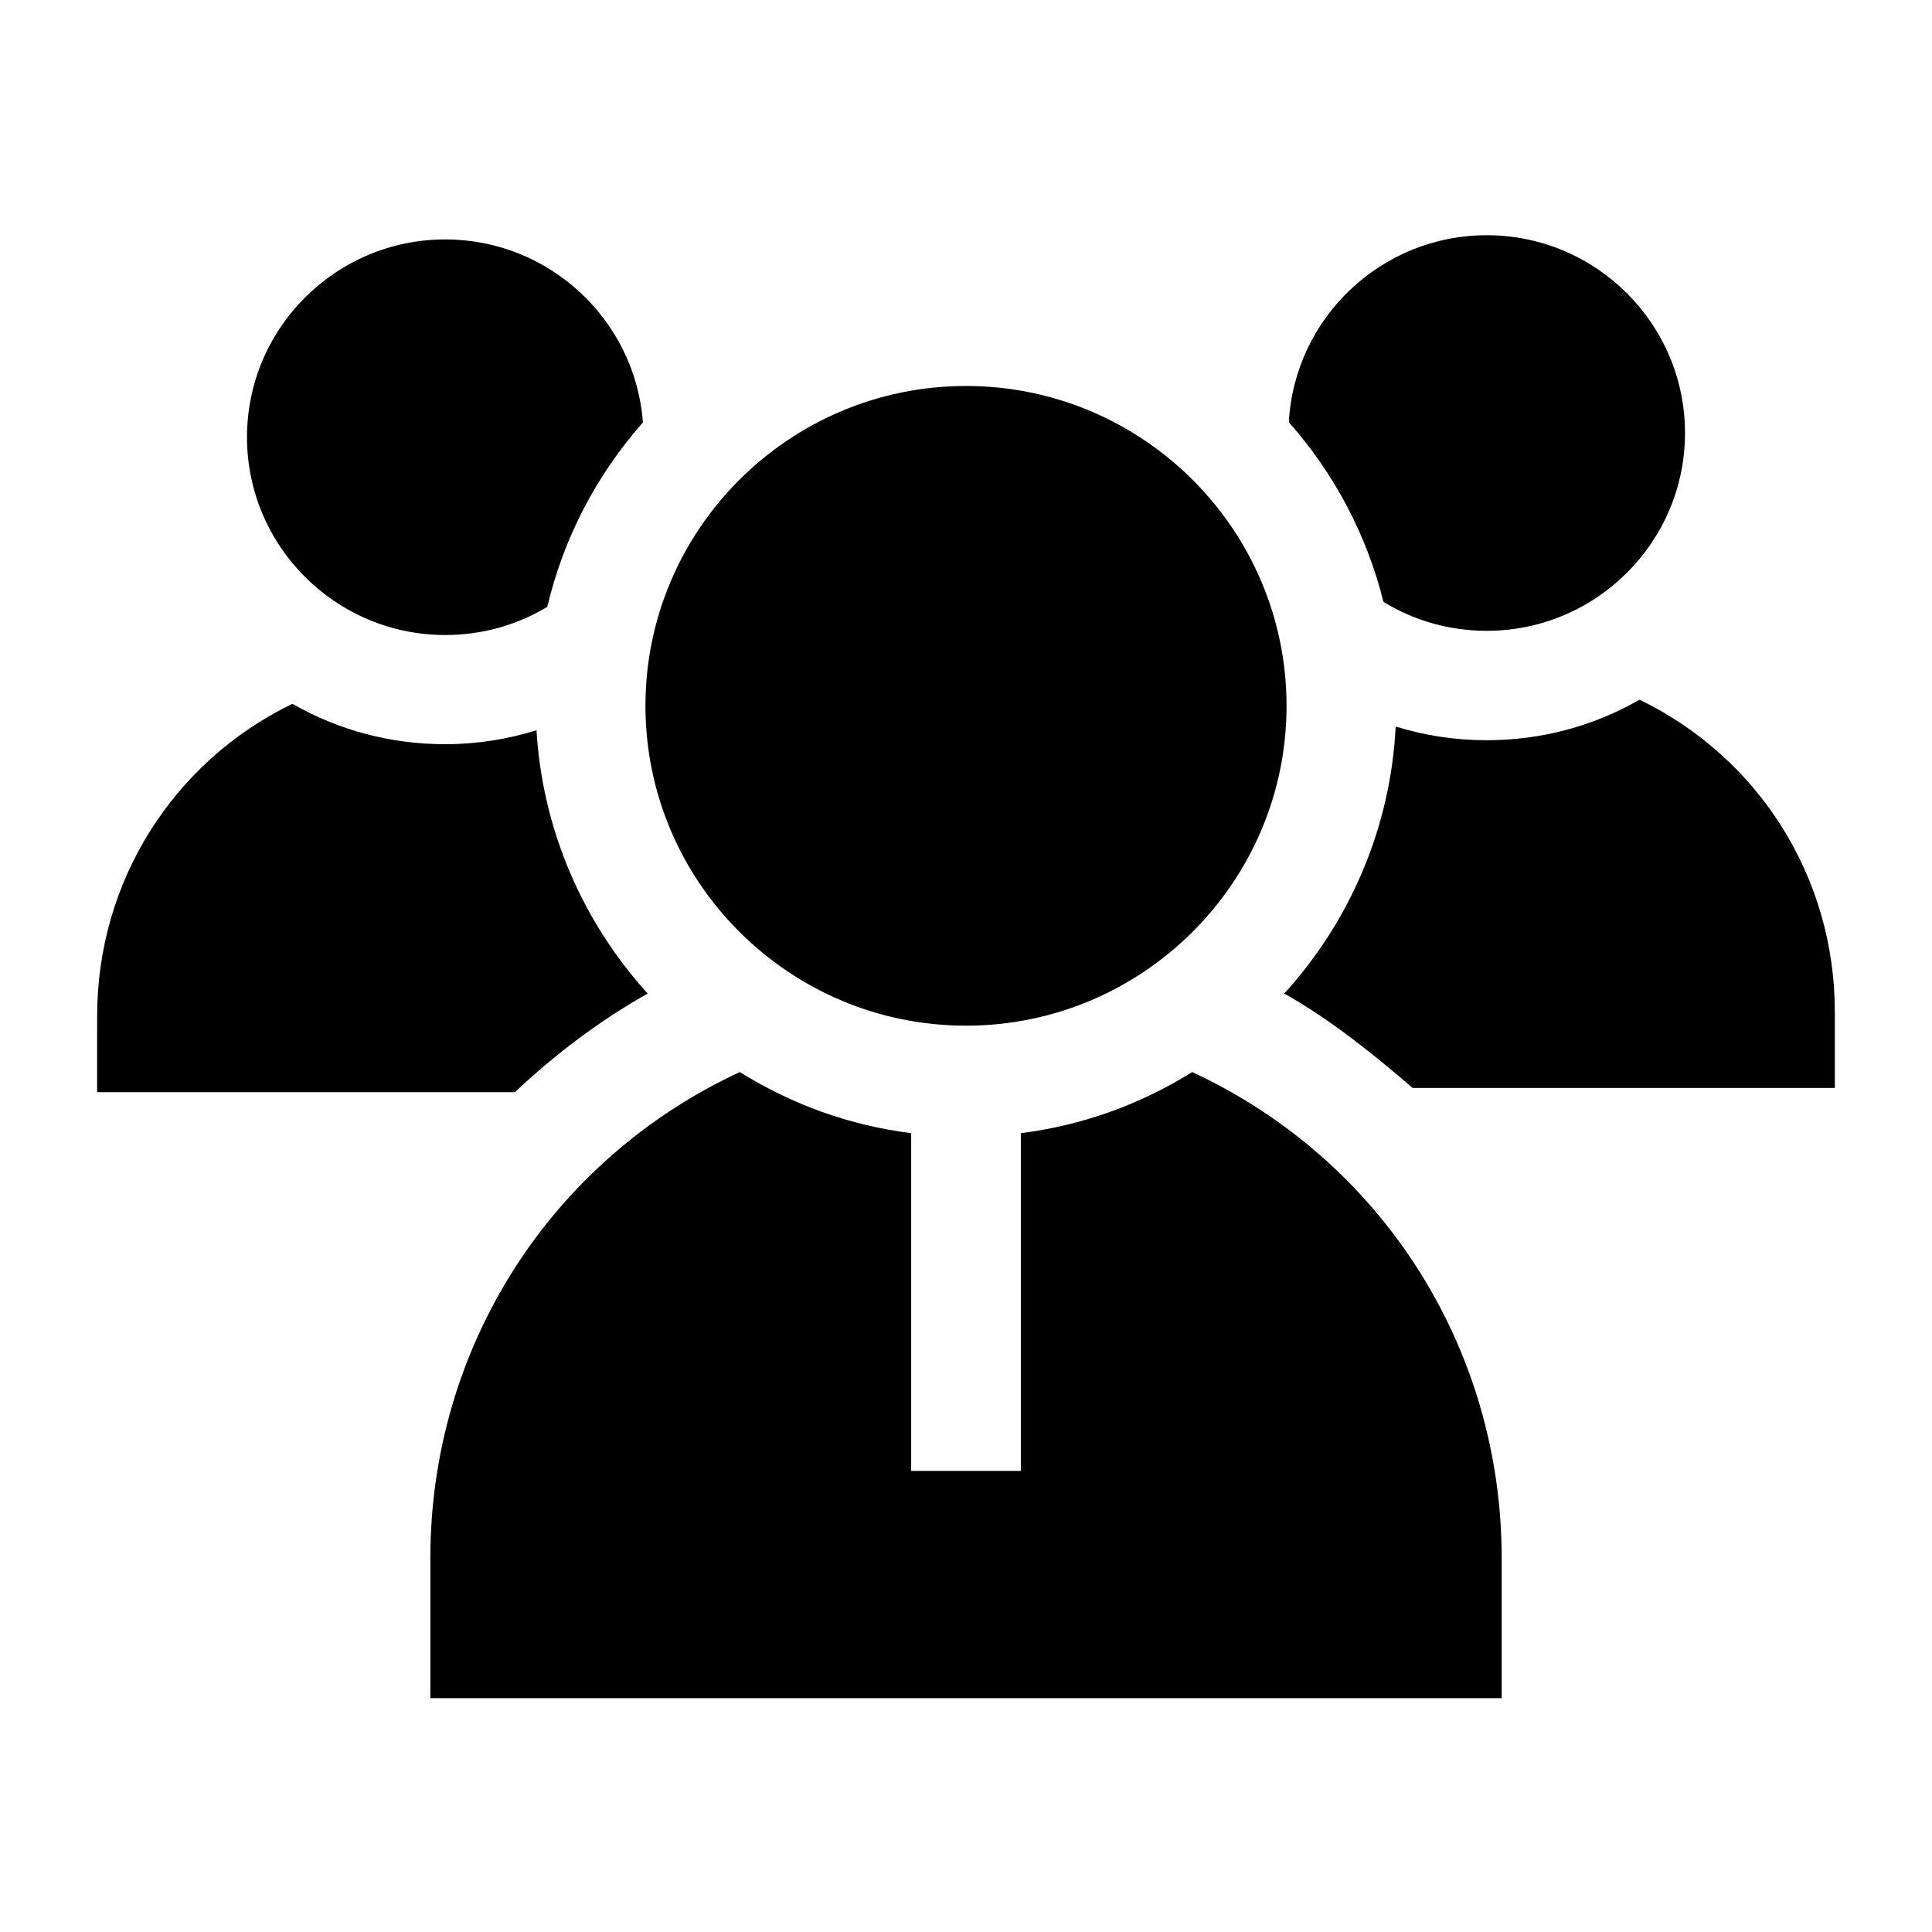
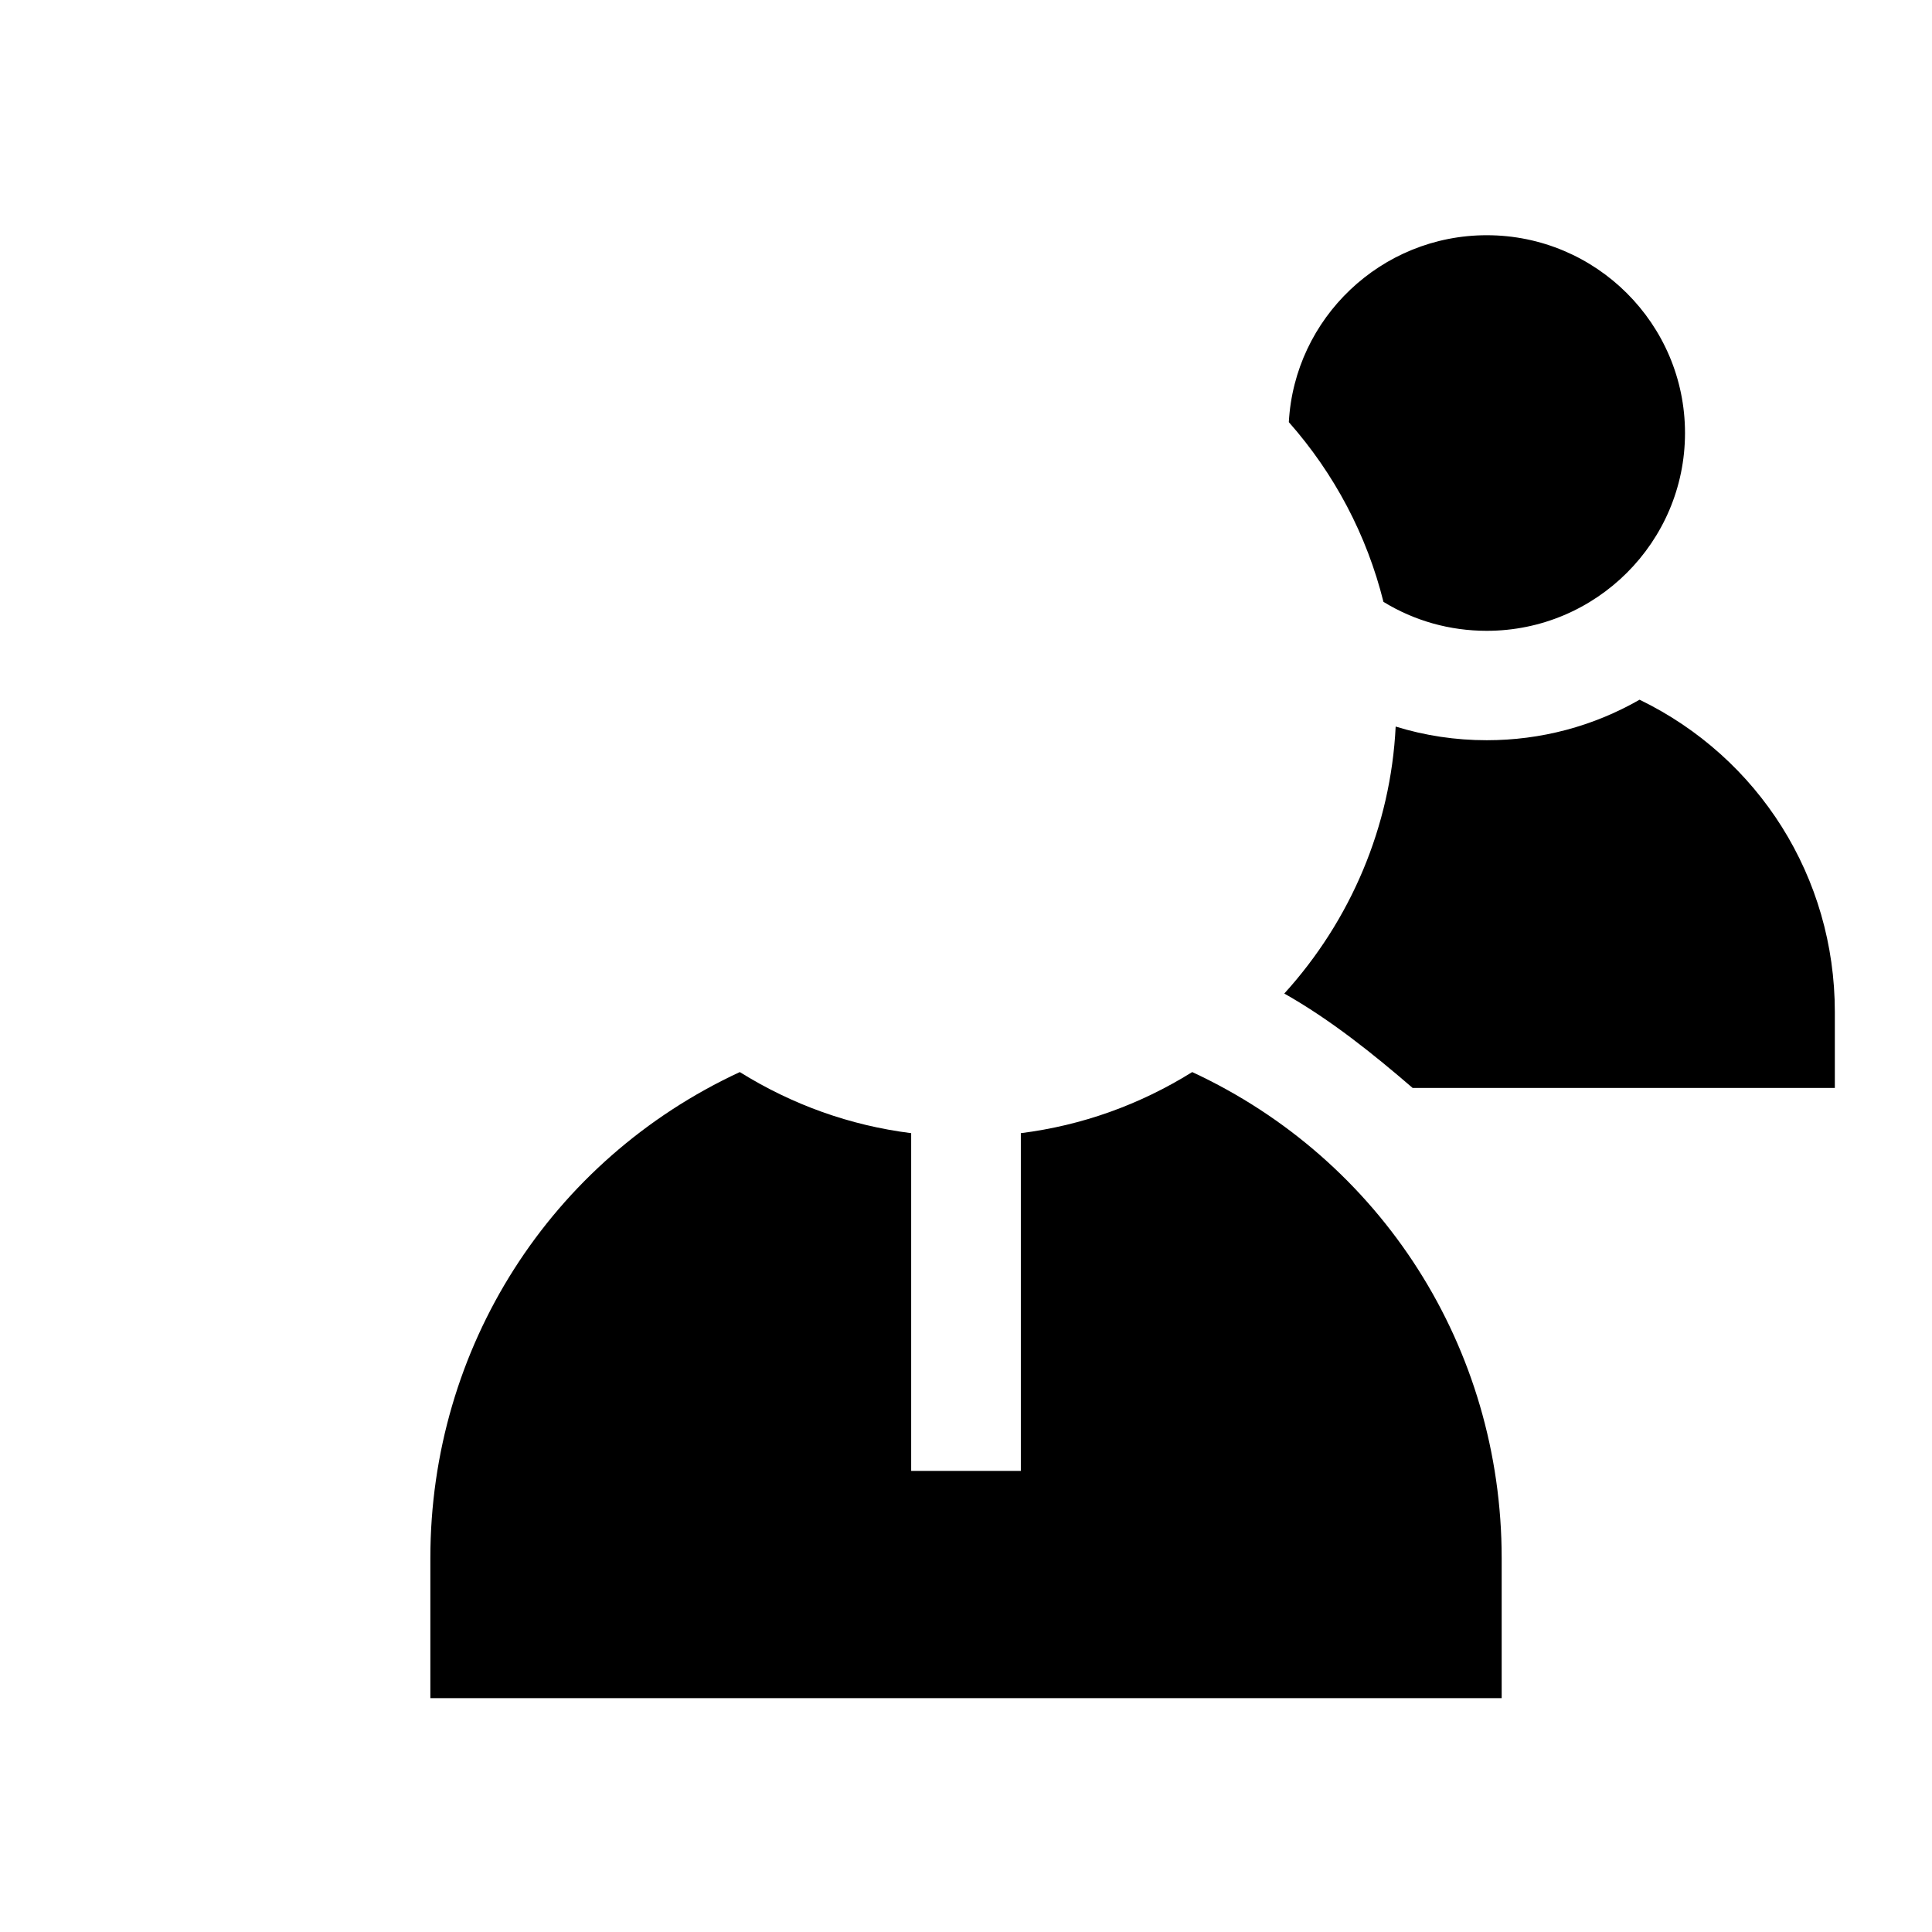
<svg xmlns="http://www.w3.org/2000/svg" fill="#000000" width="800px" height="800px" version="1.1" viewBox="144 144 512 512">
  <g>
-     <path d="m400 246.29c-46.84 0-84.949 38.023-84.949 84.762 0 46.738 38.109 84.762 84.949 84.762s84.949-38.023 84.949-84.762c0-46.738-38.109-84.762-84.949-84.762z" />
-     <path d="m261.99 207.45c-28.969 0-52.535 23.516-52.535 52.418 0 28.902 23.566 52.418 52.535 52.418 9.656 0 18.91-2.566 27.051-7.469 4.285-18.133 12.941-34.828 25.34-48.871-2.019-27.078-24.746-48.496-52.391-48.496z" />
    <path d="m510.63 303.5c8.223 5.035 17.59 7.672 27.379 7.672 28.969 0 52.535-23.516 52.535-52.418s-23.566-52.418-52.535-52.418c-28 0-50.953 21.969-52.457 49.535 12.109 13.703 20.676 29.973 25.078 47.629z" />
    <path d="m459.95 428.11c-13.93 8.668-29.195 14.141-45.418 16.191v89.504h-29.062v-89.504c-16.227-2.051-31.492-7.523-45.418-16.191-50.191 23.297-82.004 73.055-82.004 128.8v37.121h283.91v-37.121c-0.004-55.742-31.816-105.5-82.008-128.8z" />
-     <path d="m169.74 433.43h110.73c10.637-10.039 22.402-18.93 35.168-26.129-17.383-19.148-27.926-43.746-29.457-69.773-7.758 2.402-15.891 3.695-24.195 3.695-14.359 0-28.207-3.66-40.504-10.711-31.656 15.371-51.738 47.133-51.738 82.758z" />
    <path d="m518.37 432.32h111.88v-20.16c0-35.621-20.082-67.355-51.742-82.73-12.297 7.047-26.145 10.738-40.504 10.738-8.281 0-16.395-1.227-24.137-3.621-1.297 26.43-11.887 51.336-29.516 70.754 12.301 6.945 23.676 16.098 34.016 25.02z" />
  </g>
</svg>